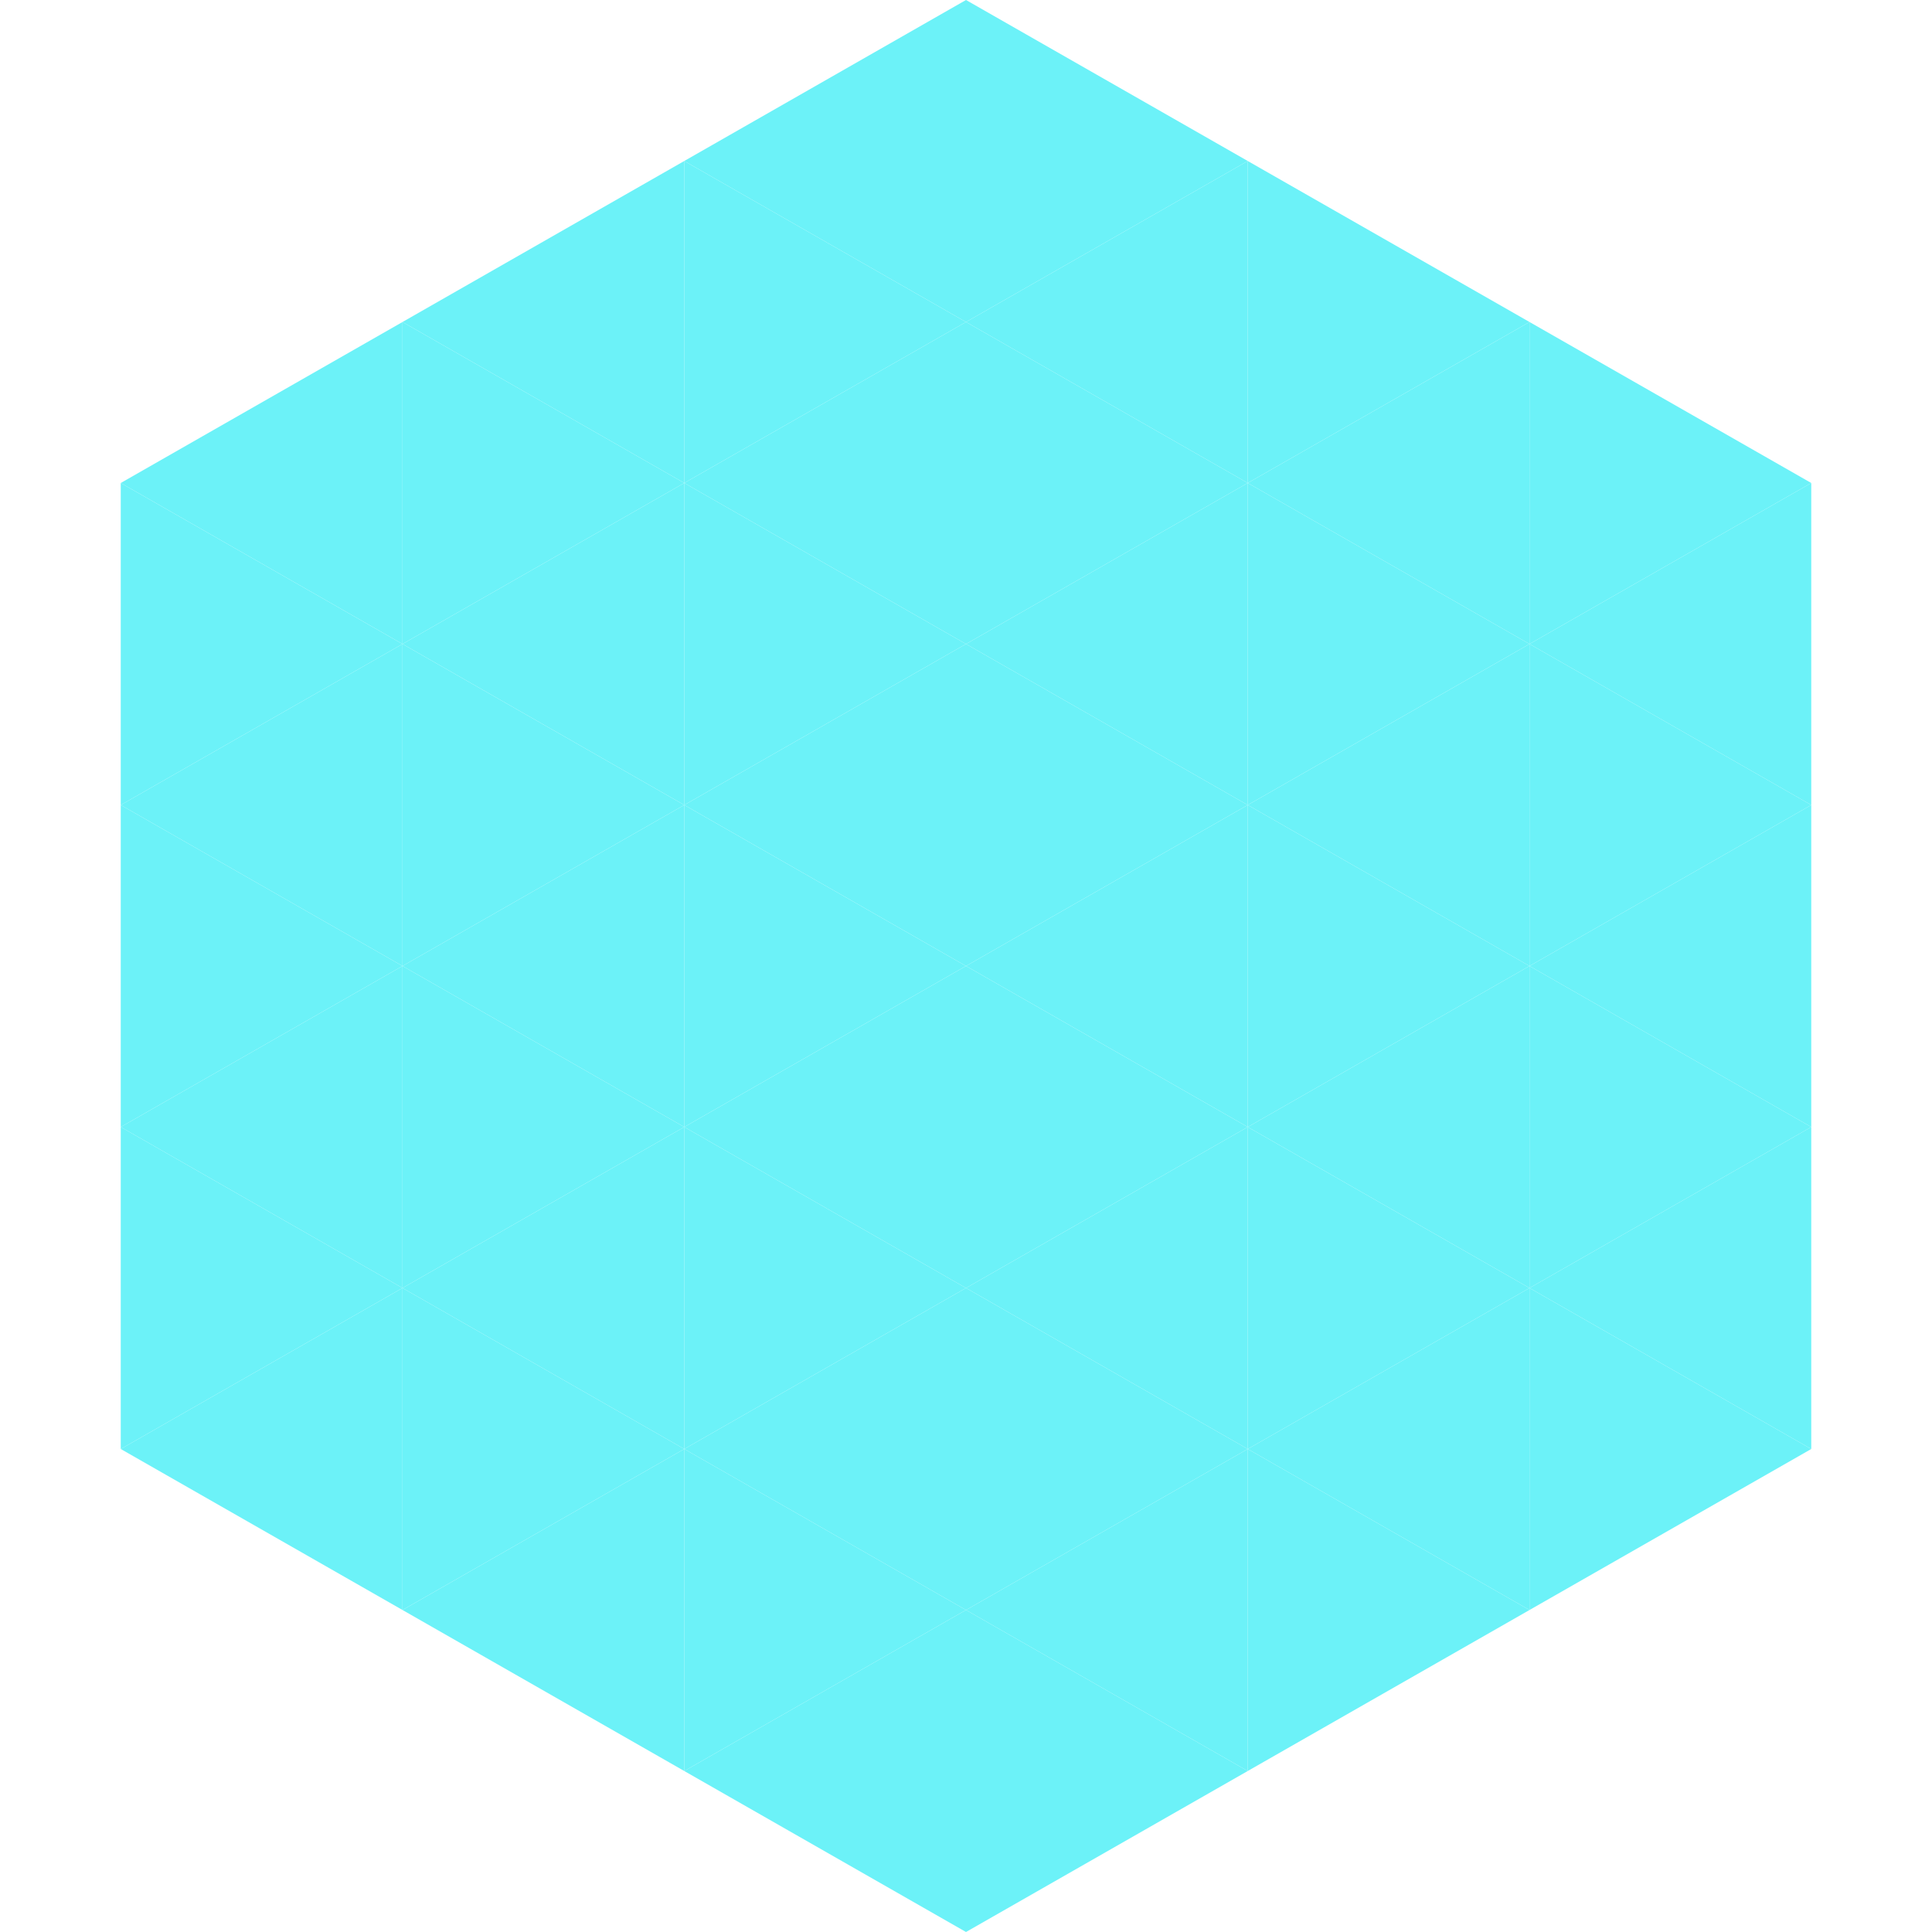
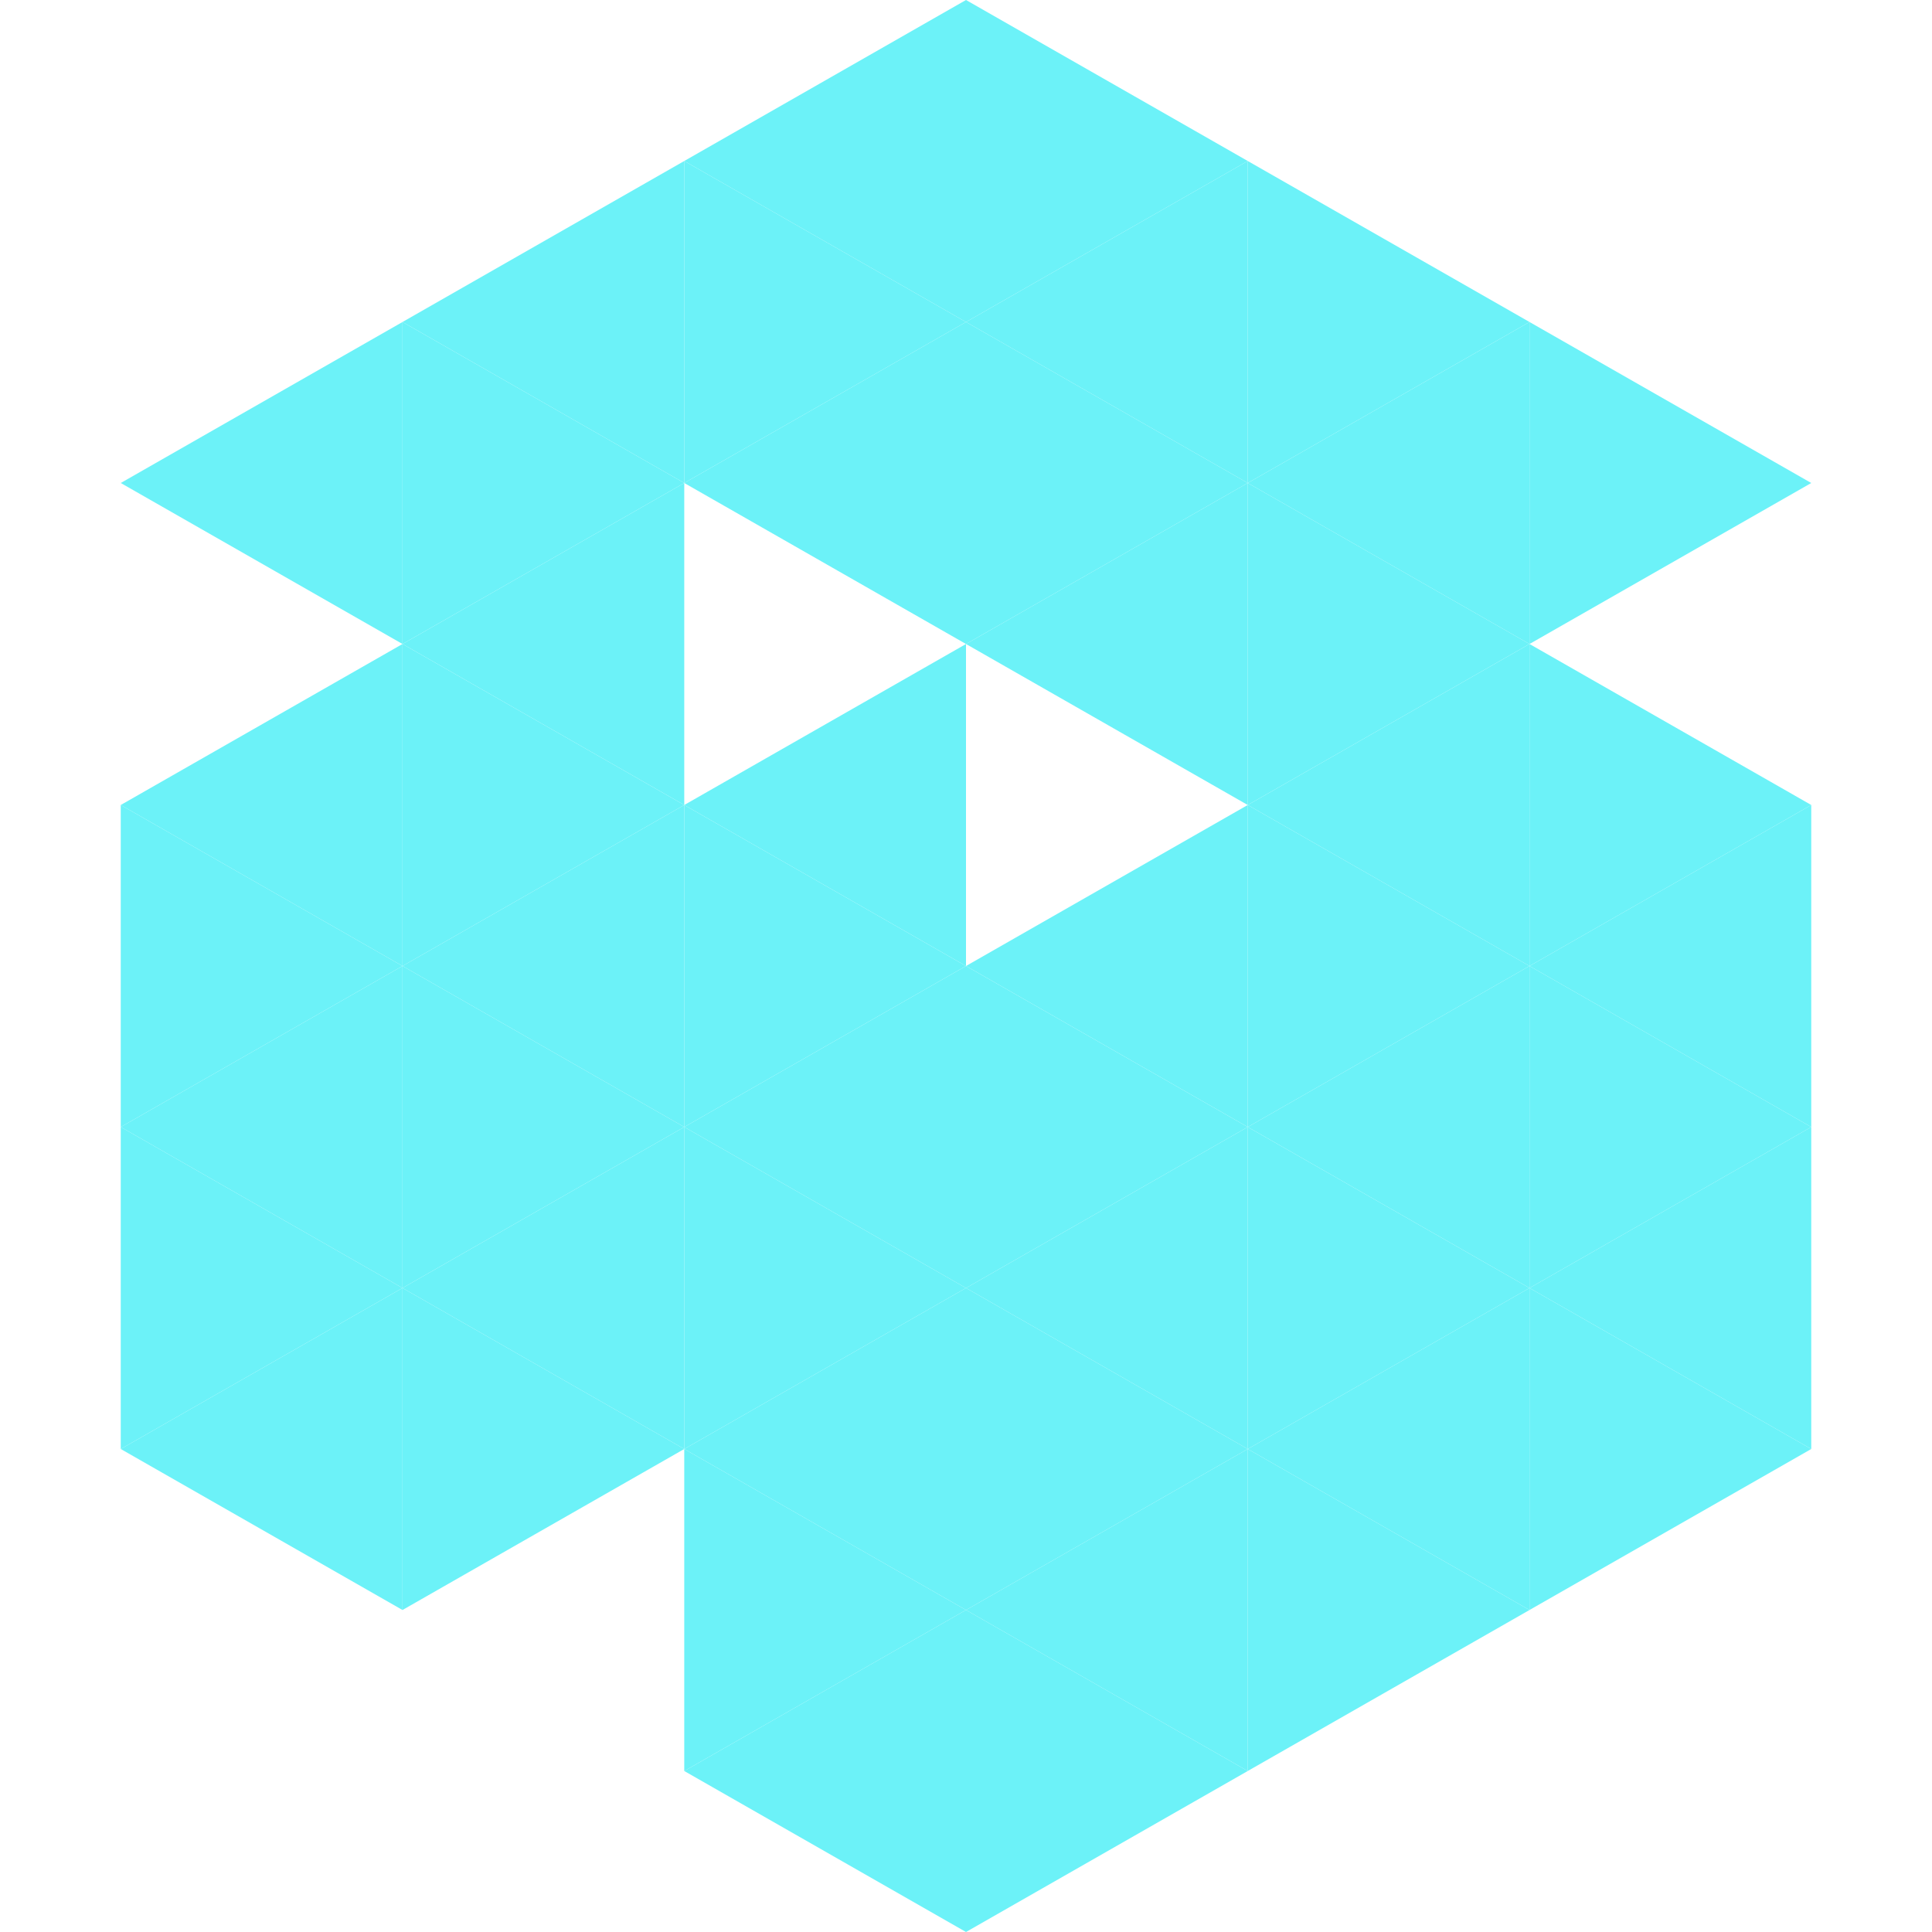
<svg xmlns="http://www.w3.org/2000/svg" width="240" height="240">
  <polygon points="50,40 15,60 50,80" style="fill:rgb(108,242,248)" />
  <polygon points="190,40 225,60 190,80" style="fill:rgb(108,242,248)" />
-   <polygon points="15,60 50,80 15,100" style="fill:rgb(108,242,248)" />
-   <polygon points="225,60 190,80 225,100" style="fill:rgb(108,242,248)" />
  <polygon points="50,80 15,100 50,120" style="fill:rgb(108,242,248)" />
  <polygon points="190,80 225,100 190,120" style="fill:rgb(108,242,248)" />
  <polygon points="15,100 50,120 15,140" style="fill:rgb(108,242,248)" />
  <polygon points="225,100 190,120 225,140" style="fill:rgb(108,242,248)" />
  <polygon points="50,120 15,140 50,160" style="fill:rgb(108,242,248)" />
  <polygon points="190,120 225,140 190,160" style="fill:rgb(108,242,248)" />
  <polygon points="15,140 50,160 15,180" style="fill:rgb(108,242,248)" />
  <polygon points="225,140 190,160 225,180" style="fill:rgb(108,242,248)" />
  <polygon points="50,160 15,180 50,200" style="fill:rgb(108,242,248)" />
  <polygon points="190,160 225,180 190,200" style="fill:rgb(108,242,248)" />
  <polygon points="15,180 50,200 15,220" style="fill:rgb(255,255,255); fill-opacity:0" />
  <polygon points="225,180 190,200 225,220" style="fill:rgb(255,255,255); fill-opacity:0" />
  <polygon points="50,0 85,20 50,40" style="fill:rgb(255,255,255); fill-opacity:0" />
  <polygon points="190,0 155,20 190,40" style="fill:rgb(255,255,255); fill-opacity:0" />
  <polygon points="85,20 50,40 85,60" style="fill:rgb(108,242,248)" />
  <polygon points="155,20 190,40 155,60" style="fill:rgb(108,242,248)" />
  <polygon points="50,40 85,60 50,80" style="fill:rgb(108,242,248)" />
  <polygon points="190,40 155,60 190,80" style="fill:rgb(108,242,248)" />
  <polygon points="85,60 50,80 85,100" style="fill:rgb(108,242,248)" />
  <polygon points="155,60 190,80 155,100" style="fill:rgb(108,242,248)" />
  <polygon points="50,80 85,100 50,120" style="fill:rgb(108,242,248)" />
  <polygon points="190,80 155,100 190,120" style="fill:rgb(108,242,248)" />
  <polygon points="85,100 50,120 85,140" style="fill:rgb(108,242,248)" />
  <polygon points="155,100 190,120 155,140" style="fill:rgb(108,242,248)" />
  <polygon points="50,120 85,140 50,160" style="fill:rgb(108,242,248)" />
  <polygon points="190,120 155,140 190,160" style="fill:rgb(108,242,248)" />
  <polygon points="85,140 50,160 85,180" style="fill:rgb(108,242,248)" />
  <polygon points="155,140 190,160 155,180" style="fill:rgb(108,242,248)" />
  <polygon points="50,160 85,180 50,200" style="fill:rgb(108,242,248)" />
  <polygon points="190,160 155,180 190,200" style="fill:rgb(108,242,248)" />
-   <polygon points="85,180 50,200 85,220" style="fill:rgb(108,242,248)" />
  <polygon points="155,180 190,200 155,220" style="fill:rgb(108,242,248)" />
  <polygon points="120,0 85,20 120,40" style="fill:rgb(108,242,248)" />
  <polygon points="120,0 155,20 120,40" style="fill:rgb(108,242,248)" />
  <polygon points="85,20 120,40 85,60" style="fill:rgb(108,242,248)" />
  <polygon points="155,20 120,40 155,60" style="fill:rgb(108,242,248)" />
  <polygon points="120,40 85,60 120,80" style="fill:rgb(108,242,248)" />
  <polygon points="120,40 155,60 120,80" style="fill:rgb(108,242,248)" />
-   <polygon points="85,60 120,80 85,100" style="fill:rgb(108,242,248)" />
  <polygon points="155,60 120,80 155,100" style="fill:rgb(108,242,248)" />
  <polygon points="120,80 85,100 120,120" style="fill:rgb(108,242,248)" />
-   <polygon points="120,80 155,100 120,120" style="fill:rgb(108,242,248)" />
  <polygon points="85,100 120,120 85,140" style="fill:rgb(108,242,248)" />
  <polygon points="155,100 120,120 155,140" style="fill:rgb(108,242,248)" />
  <polygon points="120,120 85,140 120,160" style="fill:rgb(108,242,248)" />
  <polygon points="120,120 155,140 120,160" style="fill:rgb(108,242,248)" />
  <polygon points="85,140 120,160 85,180" style="fill:rgb(108,242,248)" />
  <polygon points="155,140 120,160 155,180" style="fill:rgb(108,242,248)" />
  <polygon points="120,160 85,180 120,200" style="fill:rgb(108,242,248)" />
  <polygon points="120,160 155,180 120,200" style="fill:rgb(108,242,248)" />
  <polygon points="85,180 120,200 85,220" style="fill:rgb(108,242,248)" />
  <polygon points="155,180 120,200 155,220" style="fill:rgb(108,242,248)" />
  <polygon points="120,200 85,220 120,240" style="fill:rgb(108,242,248)" />
  <polygon points="120,200 155,220 120,240" style="fill:rgb(108,242,248)" />
  <polygon points="85,220 120,240 85,260" style="fill:rgb(255,255,255); fill-opacity:0" />
  <polygon points="155,220 120,240 155,260" style="fill:rgb(255,255,255); fill-opacity:0" />
</svg>